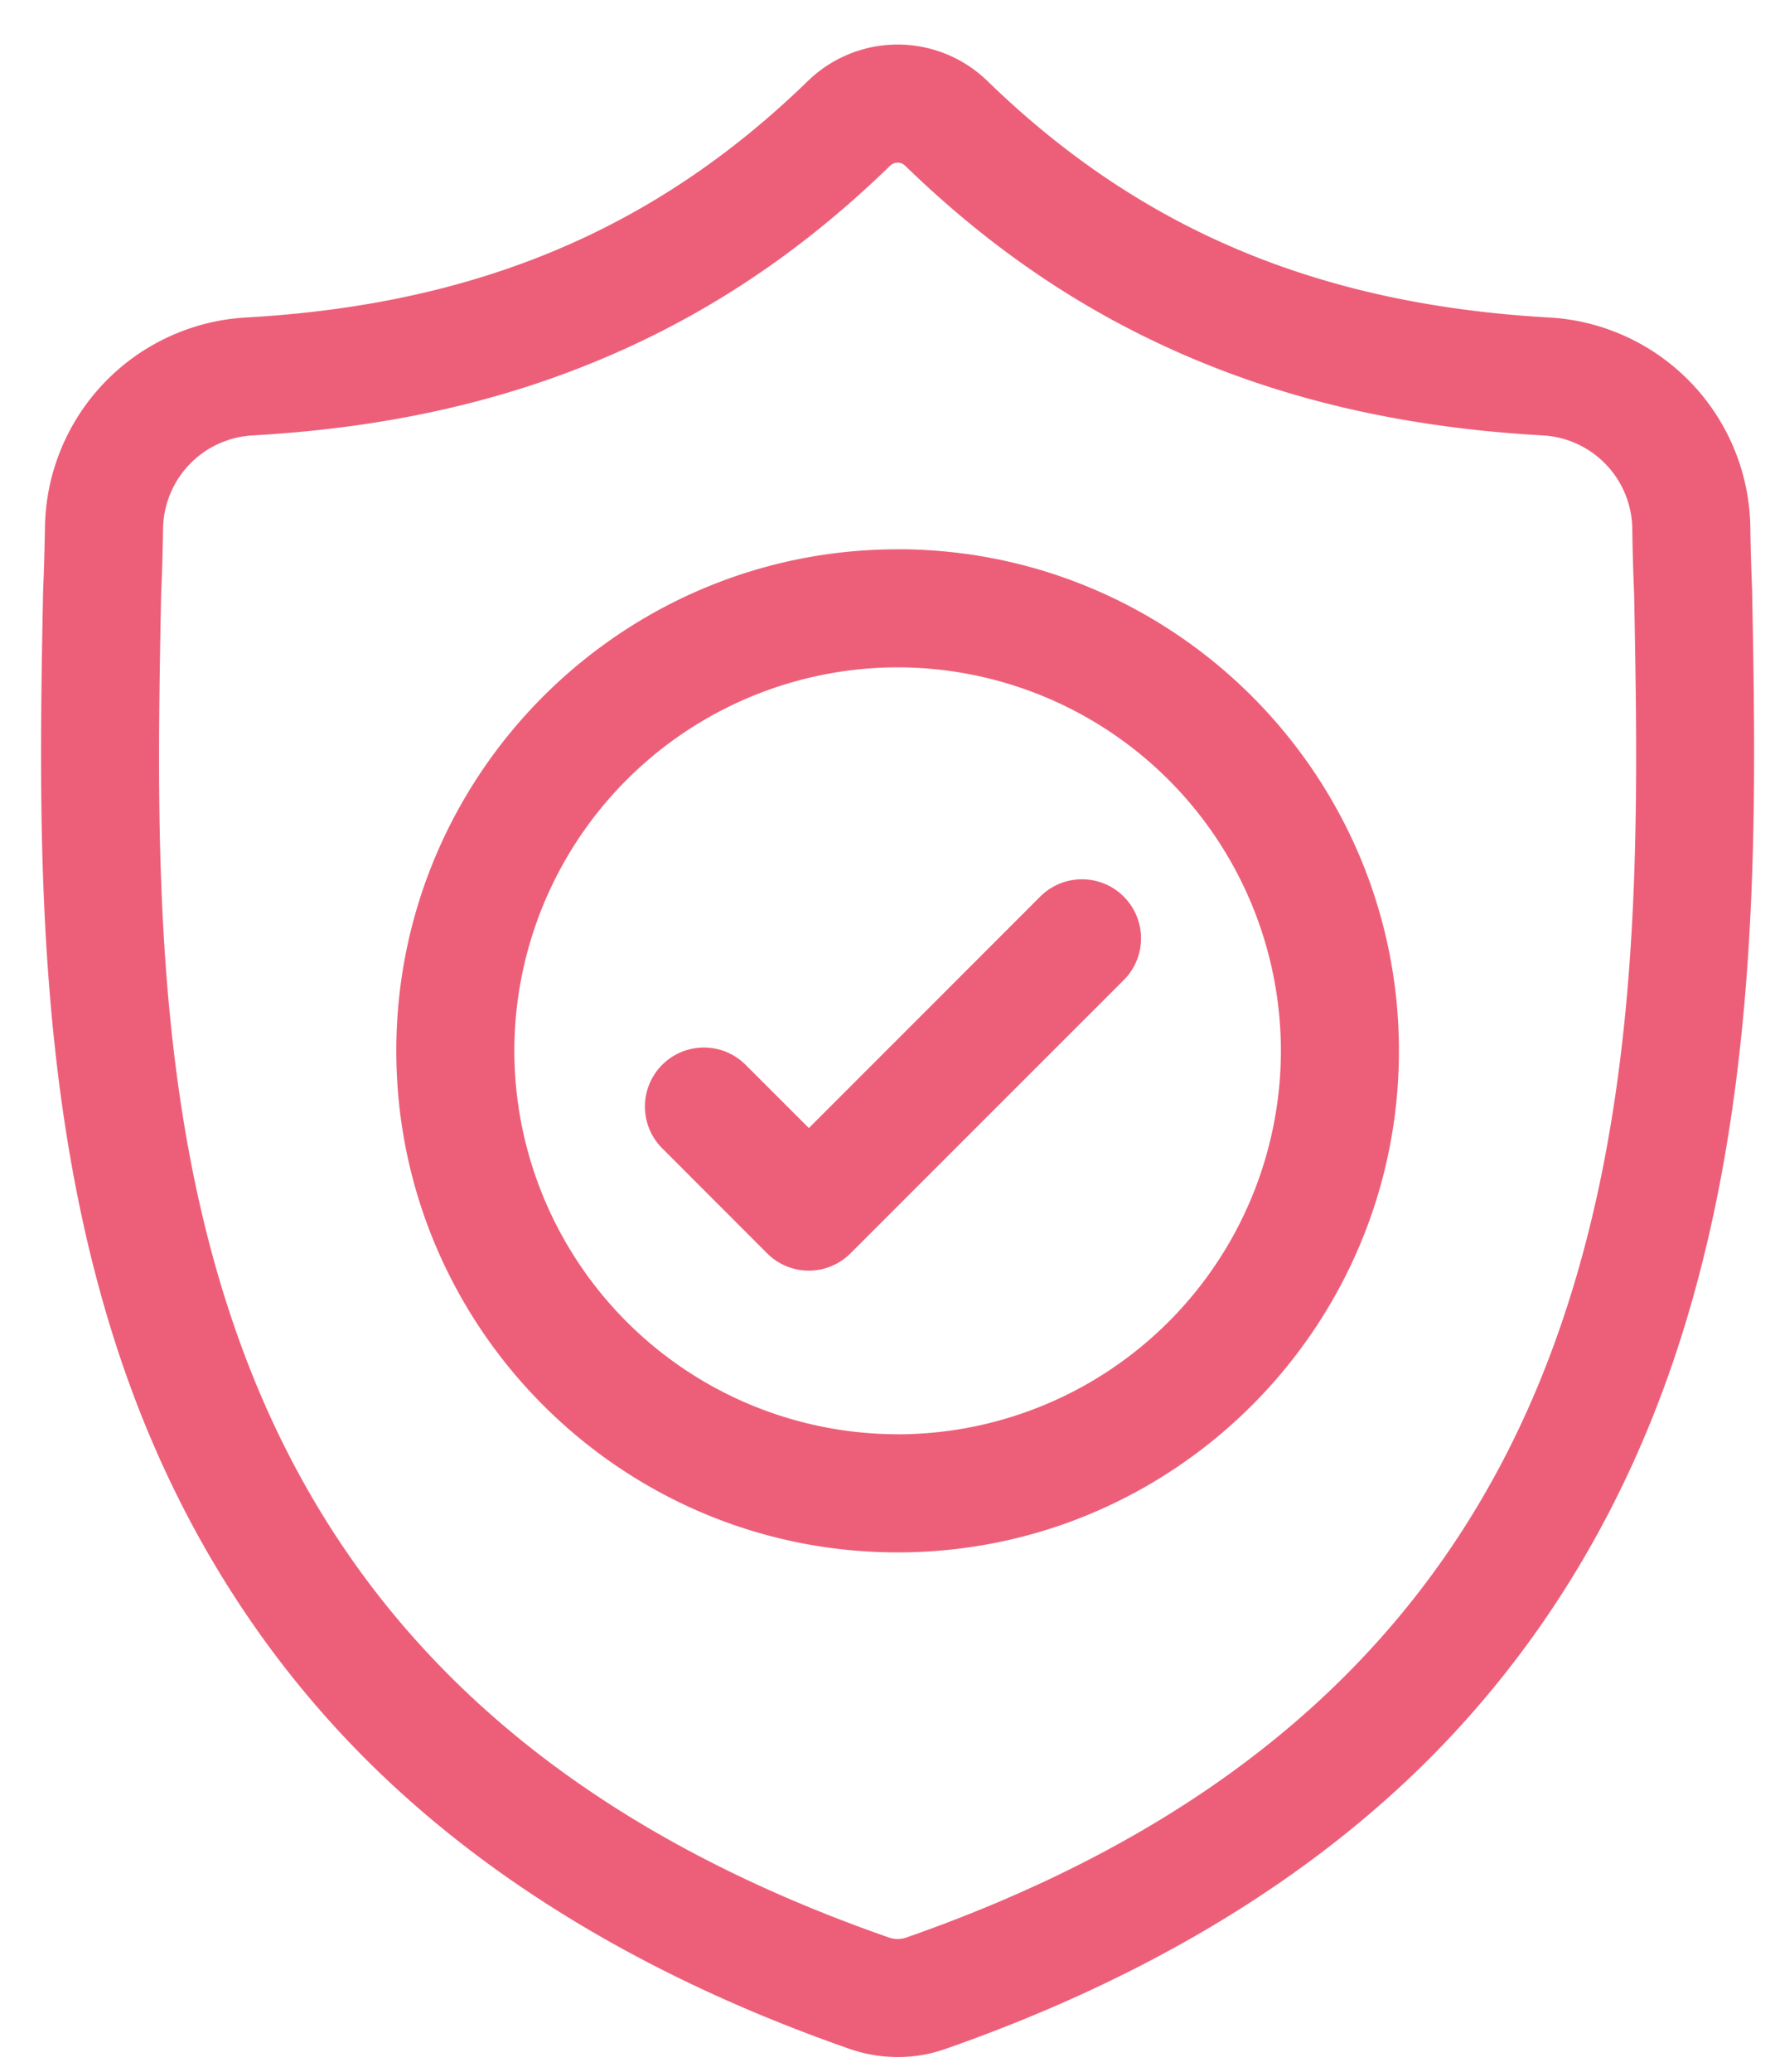
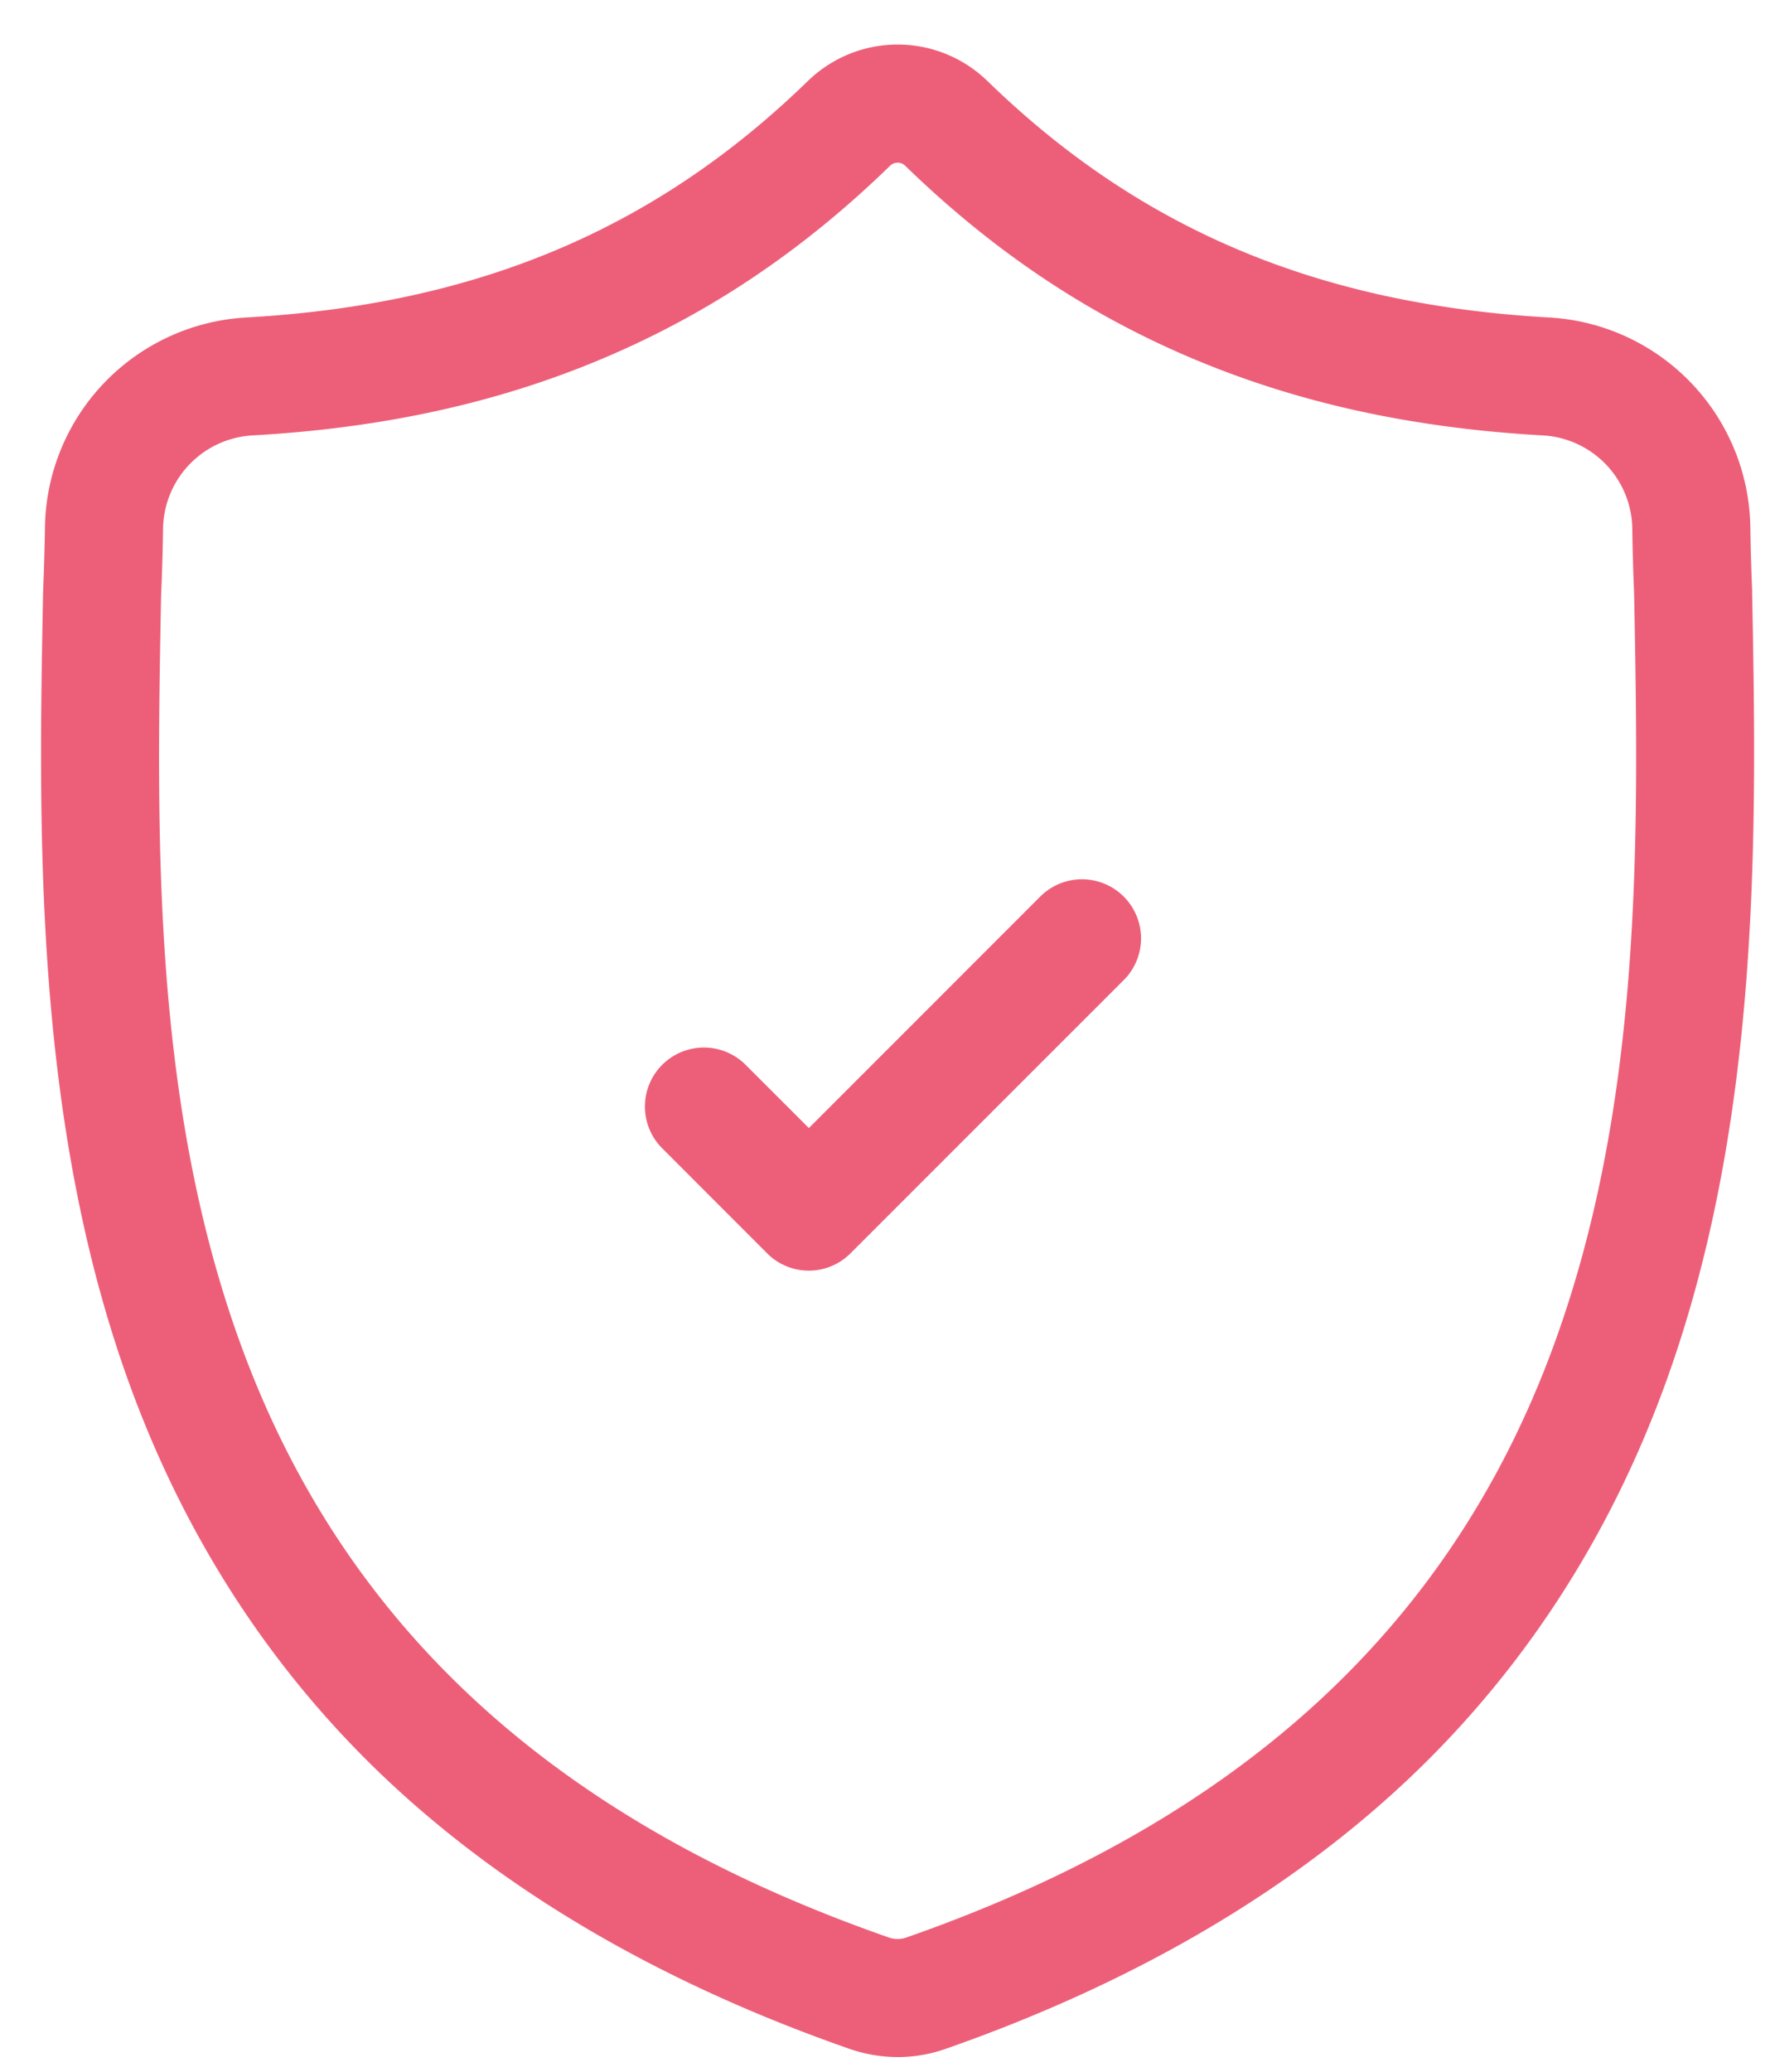
<svg xmlns="http://www.w3.org/2000/svg" width="30" height="35" fill="none">
  <path fill="#ED5F79" d="m29.614 9.977-.001-.027a35.507 35.507 0 0 1-.03-1.056 3.603 3.603 0 0 0-3.394-3.53c-3.909-.219-6.933-1.493-9.517-4.012l-.022-.02a2.176 2.176 0 0 0-2.957 0l-.022.02c-2.584 2.519-5.608 3.793-9.517 4.012A3.603 3.603 0 0 0 .76 8.894c-.006.382-.016.727-.03 1.056l-.002.062c-.076 3.986-.17 8.947 1.489 13.45.912 2.476 2.295 4.629 4.107 6.398 2.065 2.015 4.77 3.615 8.039 4.755a2.51 2.51 0 0 0 .807.137 2.437 2.437 0 0 0 .81-.138c3.265-1.142 5.966-2.742 8.03-4.757 1.811-1.77 3.194-3.923 4.107-6.4 1.666-4.516 1.572-9.487 1.496-13.48Zm-3.368 12.79c-1.75 4.746-5.324 8.005-10.924 9.964a.45.45 0 0 1-.301 0c-5.606-1.955-9.182-5.213-10.931-9.959-1.53-4.15-1.443-8.704-1.367-12.722l.001-.022a35.8 35.8 0 0 0 .032-1.105 1.602 1.602 0 0 1 1.509-1.567c2.212-.124 4.156-.551 5.941-1.307 1.784-.755 3.368-1.819 4.842-3.253a.184.184 0 0 1 .247 0c1.475 1.434 3.059 2.498 4.842 3.253 1.785.756 3.729 1.183 5.941 1.307a1.601 1.601 0 0 1 1.51 1.568c.005.4.016.76.031 1.104.076 4.022.161 8.58-1.373 12.739Z" />
-   <path fill="#ED5F79" d="M15.171 9.28c-4.672 0-8.473 3.8-8.473 8.472 0 4.673 3.8 8.474 8.473 8.474 4.672 0 8.473-3.801 8.473-8.474 0-4.672-3.8-8.473-8.473-8.473Zm0 14.95a6.485 6.485 0 0 1-6.478-6.478 6.485 6.485 0 0 1 6.478-6.478 6.485 6.485 0 0 1 6.478 6.478 6.485 6.485 0 0 1-6.478 6.479Z" />
  <path fill="#ED5F79" d="m17.606 15.122-3.935 3.935-1.069-1.068a.997.997 0 1 0-1.41 1.41l1.773 1.774a.994.994 0 0 0 1.41 0l4.642-4.64a.998.998 0 0 0-1.41-1.411Z" />
</svg>